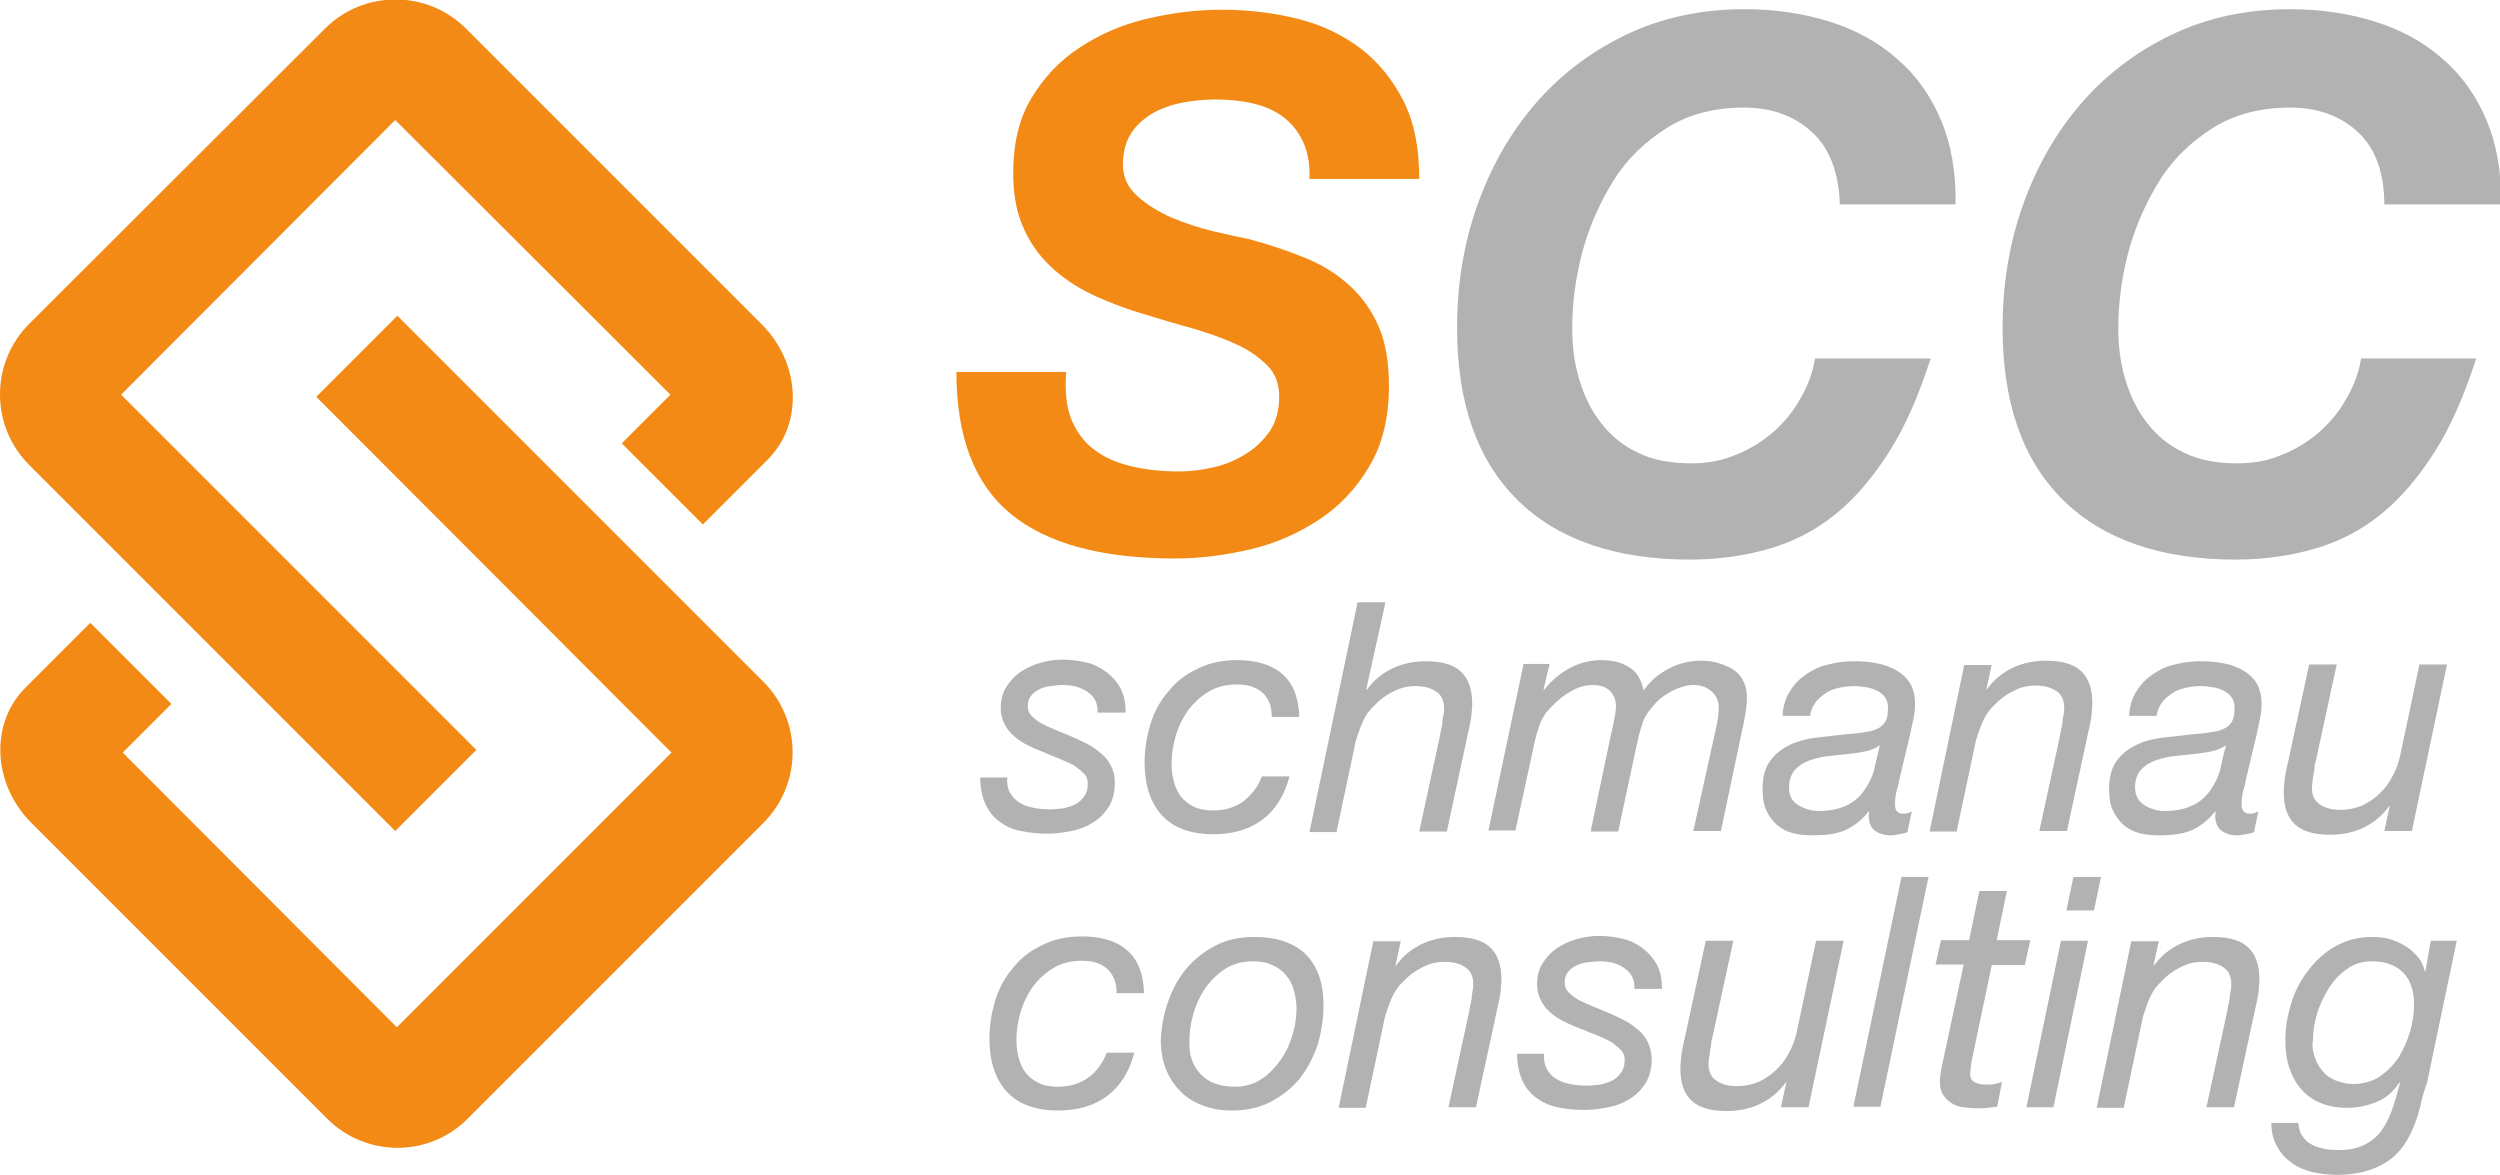
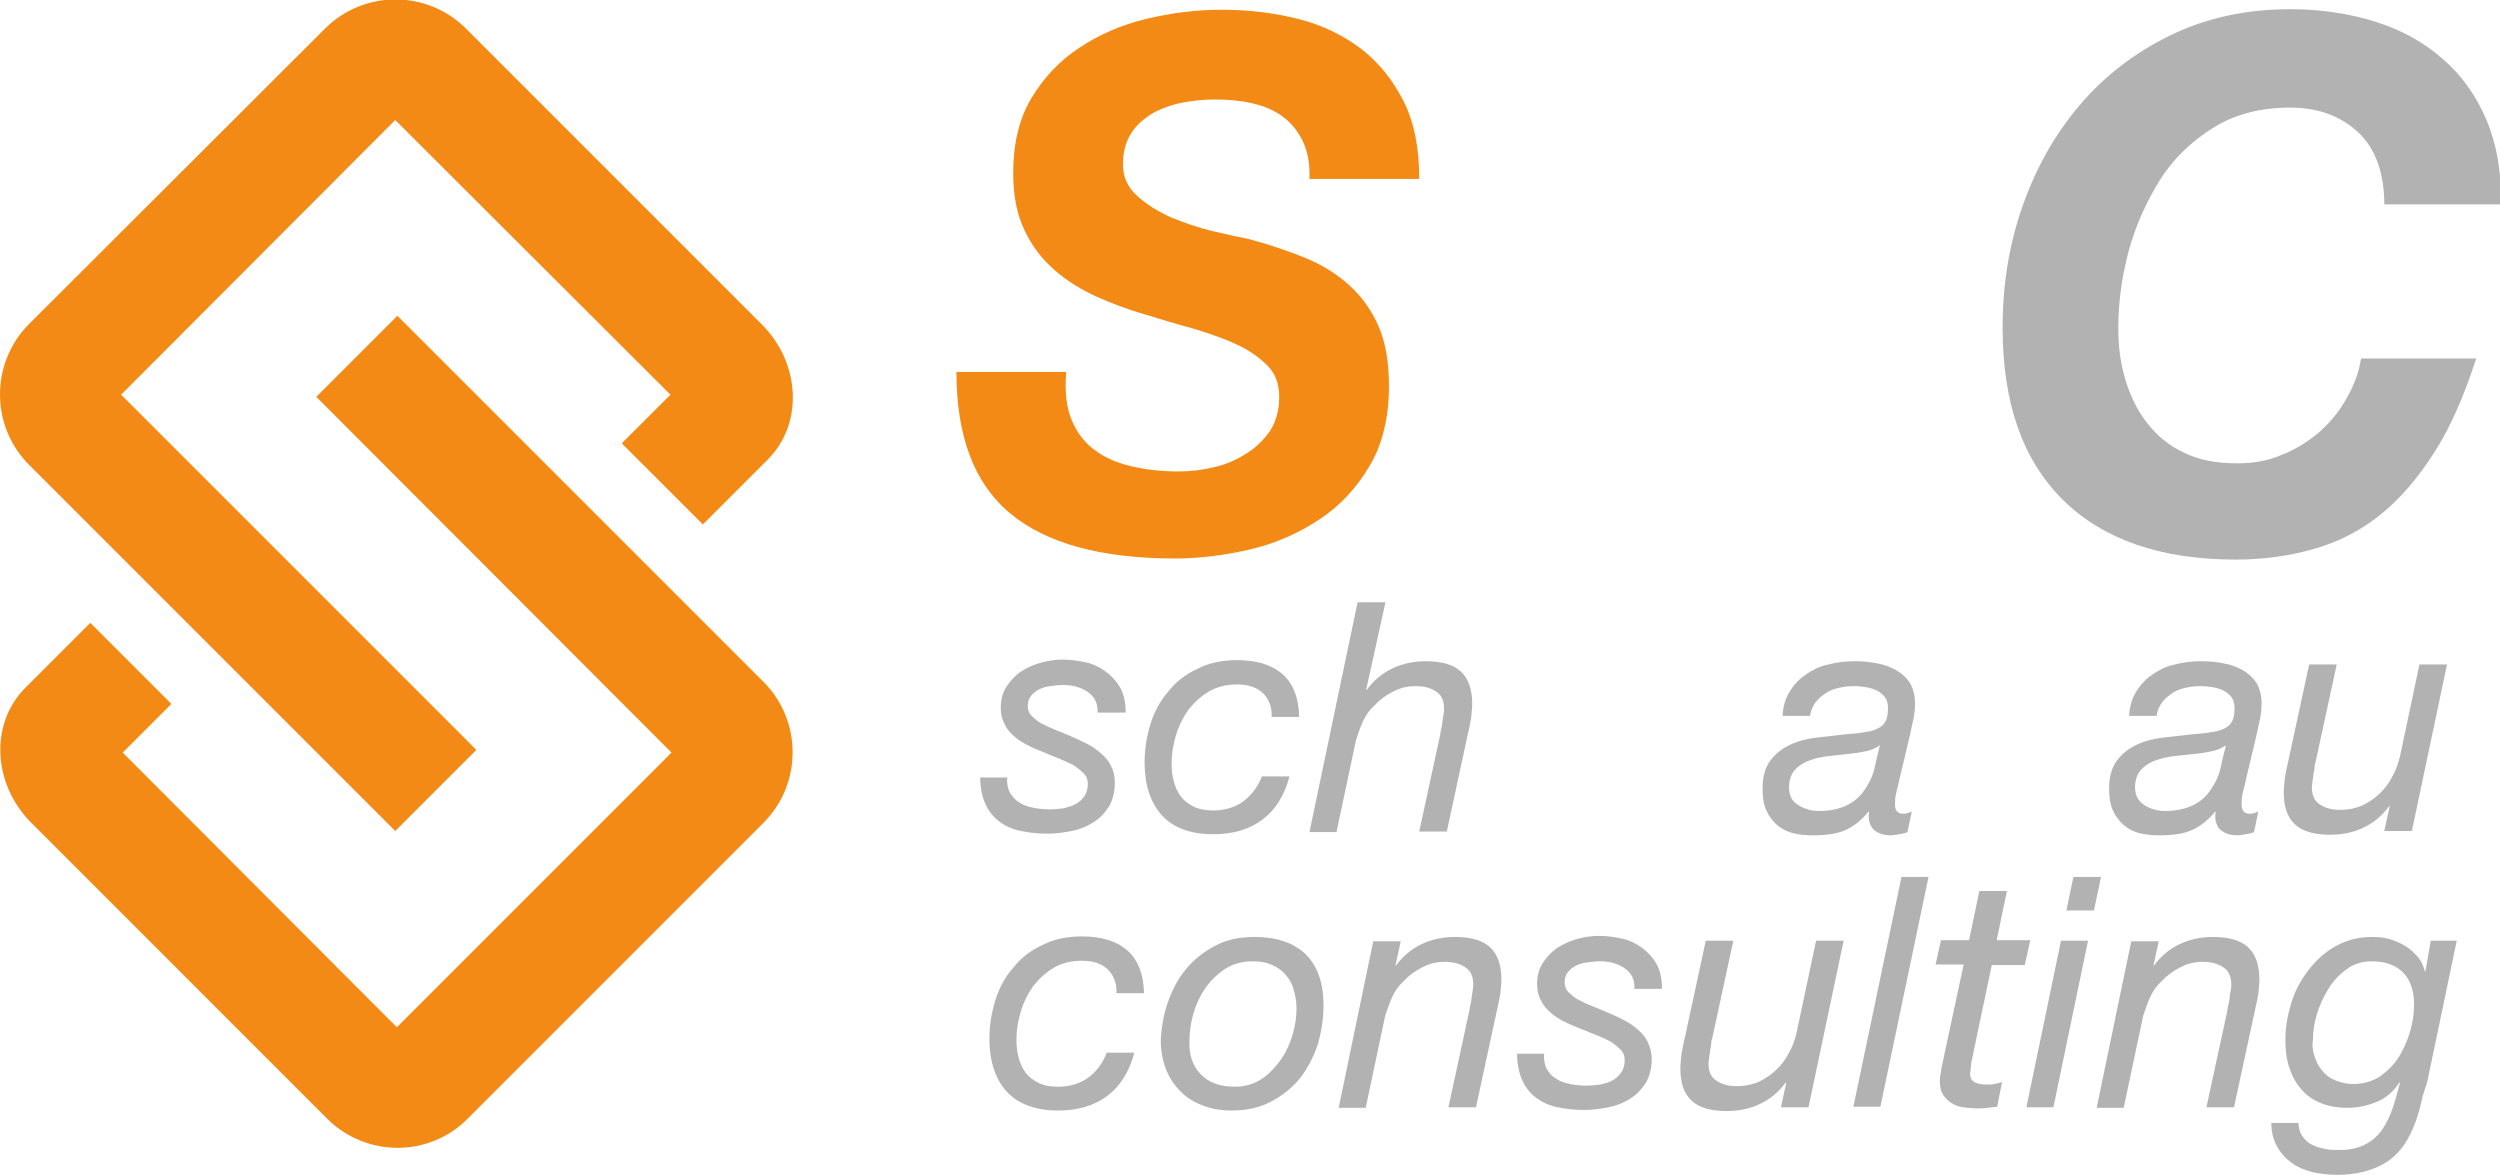
<svg xmlns="http://www.w3.org/2000/svg" version="1.1" id="Ebene_1" x="0px" y="0px" viewBox="0 0 462.4 217.4" enable-background="new 0 0 462.4 217.4" xml:space="preserve">
  <g id="schmanau_consulting">
    <path fill="#B2B2B2" d="M201.2,128c-1.3-0.9-2.8-1.3-4.6-1.3c-0.8,0-1.5,0.1-2.3,0.2c-0.8,0.1-1.5,0.3-2.1,0.6   c-0.6,0.3-1.1,0.7-1.5,1.2c-0.4,0.5-0.6,1.1-0.6,1.9c0,0.7,0.2,1.3,0.7,1.8c0.5,0.5,1.1,1,1.8,1.4c0.8,0.4,1.6,0.8,2.6,1.2   c1,0.4,2,0.8,2.9,1.2c1,0.4,2,0.9,3,1.4c1,0.5,1.8,1.1,2.6,1.8c0.8,0.7,1.4,1.4,1.8,2.3c0.5,0.9,0.7,1.9,0.7,3.1   c0,1.7-0.4,3.2-1.1,4.4c-0.8,1.2-1.7,2.2-2.9,2.9c-1.2,0.8-2.5,1.3-4,1.6c-1.5,0.3-3,0.5-4.5,0.5c-1.8,0-3.4-0.2-4.9-0.5   c-1.5-0.3-2.8-0.9-3.9-1.7c-1.1-0.8-2-1.9-2.6-3.2c-0.6-1.3-1-3-1-5h5c-0.1,1.1,0.1,2.1,0.5,2.8s1,1.4,1.7,1.8   c0.7,0.5,1.6,0.8,2.6,1c1,0.2,2,0.3,3.1,0.3c0.8,0,1.7-0.1,2.5-0.2c0.8-0.2,1.6-0.4,2.3-0.8c0.7-0.4,1.2-0.9,1.6-1.5   c0.4-0.6,0.6-1.3,0.6-2.2c0-0.8-0.2-1.4-0.7-1.9c-0.5-0.5-1.1-1-1.8-1.5c-0.8-0.4-1.6-0.8-2.6-1.2c-1-0.4-2-0.8-2.9-1.2   c-1-0.4-2-0.8-3-1.3c-1-0.5-1.8-1-2.6-1.7c-0.8-0.7-1.4-1.4-1.8-2.3c-0.5-0.9-0.7-1.9-0.7-3c0-1.4,0.3-2.7,1-3.8   c0.7-1.1,1.5-2,2.6-2.8c1.1-0.7,2.3-1.3,3.7-1.7c1.4-0.4,2.8-0.6,4.2-0.6s2.8,0.2,4.2,0.5c1.4,0.3,2.6,0.9,3.7,1.7   c1.1,0.8,2,1.8,2.7,3c0.7,1.3,1,2.8,1,4.6H203C203.1,130.2,202.5,128.9,201.2,128z" />
    <path fill="#B2B2B2" d="M233.6,128.2c-1.2-1.1-2.7-1.6-4.8-1.6c-1.9,0-3.7,0.4-5.2,1.3c-1.5,0.9-2.7,2-3.8,3.4   c-1,1.4-1.8,3-2.3,4.7c-0.5,1.7-0.8,3.4-0.8,5.1c0,1.2,0.1,2.3,0.4,3.4c0.3,1.1,0.7,2,1.3,2.8c0.6,0.8,1.4,1.4,2.4,1.9   c1,0.5,2.2,0.7,3.6,0.7c2.2,0,4.1-0.6,5.6-1.7c1.5-1.2,2.7-2.7,3.4-4.6h5.1c-0.9,3.5-2.6,6.2-5,8c-2.4,1.8-5.4,2.7-9.1,2.7   c-4.2,0-7.4-1.2-9.5-3.5c-2.1-2.3-3.2-5.6-3.2-9.8c0-2.5,0.4-4.8,1.1-7.1c0.7-2.3,1.8-4.3,3.3-6c1.4-1.8,3.2-3.2,5.4-4.2   c2.1-1.1,4.6-1.6,7.3-1.6c3.5,0,6.3,0.8,8.3,2.5c2,1.7,3.1,4.3,3.2,8h-5.1C235.3,130.8,234.7,129.3,233.6,128.2z" />
    <path fill="#B2B2B2" d="M256.3,111.2l-3.6,16.3l0.1,0.1c1.3-1.8,2.9-3.1,4.8-4c1.9-0.9,4-1.3,6.1-1.3c2.9,0,5.1,0.6,6.5,1.9   s2.1,3.3,2.1,6c0,0.7-0.1,1.5-0.2,2.6c-0.2,1.1-0.4,2.2-0.7,3.4l-3.8,17.6h-5.1l3.9-18c0-0.3,0.1-0.7,0.2-1.1   c0.1-0.4,0.2-0.9,0.2-1.3c0.1-0.5,0.1-0.9,0.2-1.3s0.1-0.8,0.1-1c0-1.5-0.5-2.6-1.5-3.2c-1-0.7-2.3-1-3.8-1c-1.4,0-2.8,0.3-4.1,1   c-1.4,0.7-2.5,1.5-3.5,2.6c-0.9,0.8-1.6,1.8-2.1,2.9c-0.5,1.1-0.9,2.3-1.3,3.5l-3.6,17h-5l8.9-42.5H256.3z" />
-     <path fill="#B2B2B2" d="M286.6,122.9l-1.1,4.6l0.1,0.1c1.3-1.7,2.9-3,4.7-4c1.8-1,3.8-1.5,6-1.5c1.9,0,3.6,0.4,5,1.3   c1.4,0.8,2.3,2.3,2.7,4.3c1.2-1.7,2.7-3,4.6-4c1.9-1,3.9-1.5,5.9-1.5c1.1,0,2.1,0.1,3.2,0.4c1,0.3,2,0.7,2.8,1.2   c0.8,0.5,1.5,1.2,1.9,2.1c0.5,0.9,0.7,1.9,0.7,3.2c0,0.9-0.1,1.9-0.3,3.1c-0.2,1.2-0.4,2.2-0.6,3l-3.9,18.5h-5.1l4.3-19.5   c0.1-0.5,0.2-1,0.3-1.7c0.1-0.7,0.1-1.2,0.1-1.6c0-1.2-0.4-2.2-1.3-3c-0.9-0.8-2-1.2-3.4-1.2c-0.7,0-1.4,0.1-2.2,0.4   c-0.7,0.2-1.4,0.5-2.1,0.9c-0.7,0.4-1.3,0.8-1.9,1.3s-1.1,1.1-1.5,1.6c-0.8,0.9-1.5,2-1.8,3.2c-0.4,1.2-0.7,2.4-1,3.8l-3.4,15.9   h-5.1l3.7-17.6c0.3-1.2,0.5-2.3,0.7-3.3c0.2-1,0.3-1.7,0.3-2.1c0-1.3-0.4-2.3-1.1-3c-0.7-0.7-1.8-1.1-3.2-1.1s-2.8,0.4-4.1,1.2   c-1.4,0.8-2.5,1.7-3.4,2.7c-1.1,1-1.8,2.1-2.2,3.1c-0.4,1.1-0.8,2.3-1.1,3.8l-3.5,16.1h-5l6.5-30.8H286.6z" />
    <path fill="#B2B2B2" d="M331.1,127.8c0.8-1.3,1.8-2.3,3-3.1s2.5-1.5,4.1-1.8c1.5-0.4,3.1-0.6,4.7-0.6c1.5,0,2.9,0.1,4.3,0.4   c1.3,0.2,2.5,0.7,3.6,1.3c1,0.6,1.9,1.4,2.5,2.4c0.6,1,0.9,2.3,0.9,3.8c0,0.9-0.1,1.8-0.3,2.8c-0.2,1-0.4,1.9-0.6,2.8l-2,8.4   c-0.1,0.6-0.3,1.4-0.5,2.1c-0.2,0.8-0.3,1.5-0.3,2.3s0.1,1.2,0.4,1.5c0.3,0.3,0.6,0.4,1.1,0.4c0.2,0,0.5,0,0.8-0.1   c0.3-0.1,0.6-0.2,0.8-0.3l-0.8,3.8c-0.4,0.2-0.9,0.3-1.5,0.4c-0.6,0.1-1.1,0.2-1.6,0.2c-1.4,0-2.4-0.4-3.2-1.1   c-0.7-0.8-1-1.8-0.8-3.2l-0.1-0.1c-1.1,1.4-2.4,2.5-4,3.3c-1.6,0.8-3.7,1.1-6.3,1.1c-1.3,0-2.5-0.1-3.7-0.4   c-1.1-0.3-2.1-0.8-2.9-1.5c-0.8-0.7-1.5-1.6-2-2.7c-0.5-1.1-0.7-2.4-0.7-4c0-2.3,0.5-4,1.5-5.3c1-1.3,2.2-2.2,3.7-2.9   c1.5-0.7,3.2-1.1,5-1.3c1.8-0.2,3.6-0.4,5.3-0.6c1.3-0.1,2.5-0.2,3.5-0.4c1-0.1,1.8-0.4,2.4-0.7c0.6-0.3,1.1-0.8,1.4-1.4   s0.4-1.4,0.4-2.4c0-0.8-0.2-1.5-0.6-2c-0.4-0.5-0.9-0.9-1.5-1.2c-0.6-0.3-1.3-0.5-2-0.6c-0.7-0.1-1.4-0.2-2.1-0.2   c-1,0-1.9,0.1-2.8,0.3c-0.9,0.2-1.8,0.5-2.5,1s-1.4,1-1.9,1.7c-0.5,0.7-0.9,1.5-1,2.5h-5.1C329.8,130.5,330.3,129,331.1,127.8z    M332.6,148.9c1.1,0.7,2.4,1.1,3.8,1.1c4,0,6.9-1.4,8.6-4.1c0.8-1.2,1.4-2.4,1.7-3.8s0.6-2.7,1-4.2h-0.1c-0.7,0.5-1.6,0.9-2.7,1.1   c-1.1,0.2-2.3,0.4-3.5,0.5c-1.2,0.1-2.5,0.3-3.7,0.4c-1.3,0.2-2.4,0.5-3.4,0.9c-1,0.4-1.8,1-2.4,1.7c-0.6,0.7-1,1.8-1,3.1   C330.9,147.1,331.4,148.2,332.6,148.9z" />
-     <path fill="#B2B2B2" d="M368.4,122.9l-1,4.6h0.1c1.3-1.8,2.9-3.1,4.8-4c1.9-0.9,4-1.3,6.1-1.3c2.9,0,5.1,0.6,6.5,1.9s2.1,3.3,2.1,6   c0,0.7-0.1,1.5-0.2,2.6c-0.2,1.1-0.4,2.2-0.7,3.4l-3.8,17.6h-5.1l3.9-18c0-0.3,0.1-0.7,0.2-1.1c0.1-0.4,0.2-0.9,0.2-1.3   c0.1-0.5,0.1-0.9,0.2-1.3s0.1-0.8,0.1-1c0-1.5-0.5-2.6-1.5-3.2c-1-0.7-2.3-1-3.8-1c-1.4,0-2.8,0.3-4.1,1c-1.4,0.7-2.5,1.5-3.5,2.6   c-0.9,0.8-1.6,1.8-2.1,2.9c-0.5,1.1-0.9,2.3-1.3,3.5l-3.6,17h-5l6.4-30.8H368.4z" />
    <path fill="#B2B2B2" d="M395.2,127.8c0.8-1.3,1.8-2.3,3-3.1s2.5-1.5,4.1-1.8c1.5-0.4,3.1-0.6,4.7-0.6c1.5,0,2.9,0.1,4.3,0.4   c1.3,0.2,2.5,0.7,3.6,1.3c1,0.6,1.9,1.4,2.5,2.4c0.6,1,0.9,2.3,0.9,3.8c0,0.9-0.1,1.8-0.3,2.8c-0.2,1-0.4,1.9-0.6,2.8l-2,8.4   c-0.1,0.6-0.3,1.4-0.5,2.1c-0.2,0.8-0.3,1.5-0.3,2.3s0.1,1.2,0.4,1.5c0.3,0.3,0.6,0.4,1.1,0.4c0.2,0,0.5,0,0.8-0.1   c0.3-0.1,0.6-0.2,0.8-0.3l-0.8,3.8c-0.4,0.2-0.9,0.3-1.5,0.4c-0.6,0.1-1.1,0.2-1.6,0.2c-1.4,0-2.4-0.4-3.2-1.1   c-0.7-0.8-1-1.8-0.8-3.2l-0.1-0.1c-1.1,1.4-2.4,2.5-4,3.3c-1.6,0.8-3.7,1.1-6.3,1.1c-1.3,0-2.5-0.1-3.7-0.4   c-1.1-0.3-2.1-0.8-2.9-1.5c-0.8-0.7-1.5-1.6-2-2.7c-0.5-1.1-0.7-2.4-0.7-4c0-2.3,0.5-4,1.5-5.3c1-1.3,2.2-2.2,3.7-2.9   c1.5-0.7,3.2-1.1,5-1.3c1.8-0.2,3.6-0.4,5.3-0.6c1.3-0.1,2.5-0.2,3.5-0.4c1-0.1,1.8-0.4,2.4-0.7c0.6-0.3,1.1-0.8,1.4-1.4   s0.4-1.4,0.4-2.4c0-0.8-0.2-1.5-0.6-2c-0.4-0.5-0.9-0.9-1.5-1.2c-0.6-0.3-1.3-0.5-2-0.6c-0.7-0.1-1.4-0.2-2.1-0.2   c-1,0-1.9,0.1-2.8,0.3c-0.9,0.2-1.8,0.5-2.5,1s-1.4,1-1.9,1.7c-0.5,0.7-0.9,1.5-1,2.5h-5.1C393.9,130.5,394.4,129,395.2,127.8z    M396.6,148.9c1.1,0.7,2.4,1.1,3.8,1.1c4,0,6.9-1.4,8.6-4.1c0.8-1.2,1.4-2.4,1.7-3.8s0.6-2.7,1-4.2h-0.1c-0.7,0.5-1.6,0.9-2.7,1.1   c-1.1,0.2-2.3,0.4-3.5,0.5c-1.2,0.1-2.5,0.3-3.7,0.4c-1.3,0.2-2.4,0.5-3.4,0.9c-1,0.4-1.8,1-2.4,1.7c-0.6,0.7-1,1.8-1,3.1   C394.9,147.1,395.5,148.2,396.6,148.9z" />
    <path fill="#B2B2B2" d="M441,153.7l1-4.6h-0.1c-1.3,1.8-2.9,3.1-4.8,4c-1.9,0.9-4,1.3-6.1,1.3c-2.9,0-5.1-0.6-6.5-1.9   c-1.4-1.3-2.1-3.2-2.1-6c0-0.7,0.1-1.5,0.2-2.6c0.2-1.1,0.4-2.2,0.7-3.4l3.8-17.6h5.1l-3.9,18c-0.1,0.3-0.2,0.6-0.2,1.1   s-0.2,0.9-0.2,1.3c-0.1,0.5-0.1,0.9-0.2,1.3c0,0.4-0.1,0.8-0.1,1c0,1.5,0.5,2.6,1.5,3.2c1,0.7,2.3,1,3.8,1c1.4,0,2.8-0.3,4-0.8   c1.2-0.6,2.3-1.3,3.2-2.2c1-0.9,1.8-2,2.4-3.2c0.7-1.2,1.1-2.5,1.4-3.7l3.6-17h5.1l-6.5,30.8H441z" />
    <path fill="#B2B2B2" d="M204.9,179.3c-1.2-1.1-2.7-1.6-4.8-1.6c-1.9,0-3.7,0.4-5.2,1.3c-1.5,0.9-2.7,2-3.8,3.4   c-1,1.4-1.8,3-2.3,4.7c-0.5,1.7-0.8,3.4-0.8,5.1c0,1.2,0.1,2.3,0.4,3.4c0.3,1.1,0.7,2,1.3,2.8c0.6,0.8,1.4,1.4,2.4,1.9   c1,0.5,2.2,0.7,3.6,0.7c2.2,0,4.1-0.6,5.6-1.7s2.7-2.7,3.4-4.6h5.1c-0.9,3.5-2.6,6.2-5,8c-2.4,1.8-5.4,2.7-9.1,2.7   c-4.2,0-7.4-1.2-9.5-3.5c-2.1-2.3-3.2-5.6-3.2-9.8c0-2.5,0.4-4.8,1.1-7.1c0.7-2.3,1.8-4.3,3.3-6c1.4-1.8,3.2-3.2,5.4-4.2   c2.1-1.1,4.6-1.6,7.3-1.6c3.5,0,6.3,0.8,8.3,2.5c2,1.7,3.1,4.3,3.2,8h-5.1C206.6,181.9,206,180.4,204.9,179.3z" />
    <path fill="#B2B2B2" d="M216,185.4c0.8-2.3,1.9-4.4,3.4-6.2c1.5-1.8,3.3-3.2,5.4-4.3c2.1-1.1,4.5-1.6,7.2-1.6   c4.2,0,7.3,1.1,9.5,3.2c2.2,2.2,3.3,5.3,3.3,9.5c0,2.5-0.4,4.9-1.1,7.3c-0.8,2.3-1.9,4.4-3.3,6.2c-1.5,1.8-3.3,3.2-5.4,4.3   c-2.1,1.1-4.5,1.6-7.2,1.6c-2,0-3.8-0.3-5.5-1c-1.6-0.6-3-1.5-4.1-2.7c-1.1-1.1-2-2.5-2.6-4.1c-0.6-1.6-0.9-3.3-0.9-5.2   C214.8,190.1,215.2,187.7,216,185.4z M222.1,198.7c1.4,1.5,3.5,2.3,6.3,2.3c1.9,0,3.5-0.5,4.9-1.4s2.6-2.2,3.6-3.6   c1-1.4,1.7-3,2.2-4.7c0.5-1.7,0.7-3.3,0.7-4.8c0-1.2-0.2-2.3-0.5-3.4c-0.3-1.1-0.8-2-1.5-2.8s-1.5-1.4-2.5-1.8   c-1-0.5-2.2-0.7-3.6-0.7c-1.9,0-3.7,0.5-5.1,1.4c-1.5,1-2.7,2.2-3.7,3.6c-1,1.5-1.7,3-2.2,4.8c-0.5,1.7-0.7,3.4-0.7,5   C219.9,195.1,220.6,197.2,222.1,198.7z" />
    <path fill="#B2B2B2" d="M259.1,174l-1,4.6h0.1c1.3-1.8,2.9-3.1,4.8-4c1.9-0.9,4-1.3,6.1-1.3c2.9,0,5.1,0.6,6.5,1.9s2.1,3.3,2.1,6   c0,0.7-0.1,1.5-0.2,2.6c-0.2,1.1-0.4,2.2-0.7,3.4l-3.8,17.6h-5.1l3.9-18c0-0.3,0.1-0.7,0.2-1.1c0.1-0.4,0.2-0.9,0.2-1.3   c0.1-0.5,0.1-0.9,0.2-1.3s0.1-0.8,0.1-1c0-1.5-0.5-2.6-1.5-3.2c-1-0.7-2.3-1-3.8-1c-1.4,0-2.8,0.3-4.1,1c-1.4,0.7-2.5,1.5-3.5,2.6   c-0.9,0.8-1.6,1.8-2.1,2.9c-0.5,1.1-0.9,2.3-1.3,3.5l-3.6,17h-5l6.4-30.8H259.1z" />
    <path fill="#B2B2B2" d="M300.5,179.1c-1.3-0.9-2.8-1.3-4.6-1.3c-0.8,0-1.5,0.1-2.3,0.2c-0.8,0.1-1.5,0.3-2.1,0.6   c-0.6,0.3-1.1,0.7-1.5,1.2c-0.4,0.5-0.6,1.1-0.6,1.9c0,0.7,0.2,1.3,0.7,1.8c0.5,0.5,1.1,1,1.8,1.4c0.8,0.4,1.6,0.8,2.6,1.2   c1,0.4,2,0.8,2.9,1.2c1,0.4,2,0.9,3,1.4c1,0.5,1.8,1.1,2.6,1.8s1.4,1.4,1.8,2.3s0.7,1.9,0.7,3.1c0,1.7-0.4,3.2-1.1,4.4   c-0.8,1.2-1.7,2.2-2.9,2.9c-1.2,0.8-2.5,1.3-4,1.6c-1.5,0.3-3,0.5-4.5,0.5c-1.8,0-3.4-0.2-4.9-0.5c-1.5-0.3-2.8-0.9-3.9-1.7   c-1.1-0.8-2-1.9-2.6-3.2s-1-3-1-5h5c-0.1,1.1,0.1,2.1,0.5,2.8c0.4,0.8,1,1.4,1.7,1.8c0.7,0.5,1.6,0.8,2.6,1c1,0.2,2,0.3,3.1,0.3   c0.8,0,1.7-0.1,2.5-0.2c0.8-0.2,1.6-0.4,2.3-0.8c0.7-0.4,1.2-0.9,1.6-1.5c0.4-0.6,0.6-1.3,0.6-2.2c0-0.8-0.2-1.4-0.7-1.9   c-0.5-0.5-1.1-1-1.8-1.5c-0.8-0.4-1.6-0.8-2.6-1.2c-1-0.4-2-0.8-3-1.2c-1-0.4-2-0.8-3-1.3c-1-0.5-1.8-1-2.6-1.7   c-0.8-0.7-1.4-1.4-1.8-2.3c-0.5-0.9-0.7-1.9-0.7-3c0-1.4,0.3-2.7,1-3.8s1.5-2,2.6-2.8c1.1-0.7,2.3-1.3,3.7-1.7   c1.4-0.4,2.8-0.6,4.2-0.6c1.4,0,2.8,0.2,4.2,0.5s2.6,0.9,3.7,1.7c1.1,0.8,2,1.8,2.7,3c0.7,1.3,1,2.8,1,4.6h-5.1   C302.4,181.3,301.8,180,300.5,179.1z" />
    <path fill="#B2B2B2" d="M329.4,204.8l1-4.6h-0.1c-1.3,1.8-2.9,3.1-4.8,4c-1.9,0.9-4,1.3-6.1,1.3c-2.9,0-5.1-0.6-6.5-1.9   c-1.4-1.3-2.1-3.2-2.1-6c0-0.7,0.1-1.5,0.2-2.6c0.2-1.1,0.4-2.2,0.7-3.4l3.8-17.6h5.1l-3.9,18c-0.1,0.3-0.2,0.6-0.2,1.1   s-0.2,0.9-0.2,1.3c-0.1,0.5-0.1,0.9-0.2,1.3c0,0.4-0.1,0.8-0.1,1c0,1.5,0.5,2.6,1.5,3.2c1,0.7,2.3,1,3.8,1c1.4,0,2.8-0.3,4-0.8   c1.2-0.6,2.3-1.3,3.2-2.2c1-0.9,1.8-2,2.4-3.2c0.7-1.2,1.1-2.5,1.4-3.7l3.6-17h5.1l-6.5,30.8H329.4z" />
    <path fill="#B2B2B2" d="M356.7,162.2l-8.9,42.5h-5l8.9-42.5H356.7z" />
    <path fill="#B2B2B2" d="M375.5,174l-1,4.5h-6.1l-3.8,18.1c0,0.4-0.1,0.7-0.1,1c0,0.3-0.1,0.7-0.1,1c0,0.8,0.3,1.3,0.9,1.6   c0.6,0.3,1.3,0.4,2.1,0.4c0.5,0,1,0,1.5-0.1c0.5-0.1,1-0.2,1.4-0.4l-0.9,4.6c-0.6,0.1-1.2,0.1-1.8,0.2c-0.6,0.1-1.2,0.1-1.8,0.1   c-1,0-1.8-0.1-2.7-0.2c-0.8-0.1-1.6-0.4-2.2-0.8c-0.6-0.4-1.1-0.9-1.5-1.5c-0.4-0.6-0.6-1.4-0.6-2.4c0-0.4,0-0.9,0.1-1.3   c0.1-0.4,0.1-0.8,0.2-1.3l4.1-19.1h-5.2l1-4.5h5.2l1.9-9.1h5.1l-1.9,9.1H375.5z" />
    <path fill="#B2B2B2" d="M386.2,174l-6.4,30.8h-5l6.4-30.8H386.2z M382.2,168.4l1.3-6.2h5.1l-1.3,6.2H382.2z" />
    <path fill="#B2B2B2" d="M399.3,174l-1,4.6h0.1c1.3-1.8,2.9-3.1,4.8-4c1.9-0.9,4-1.3,6.1-1.3c2.9,0,5.1,0.6,6.5,1.9s2.1,3.3,2.1,6   c0,0.7-0.1,1.5-0.2,2.6c-0.2,1.1-0.4,2.2-0.7,3.4l-3.8,17.6h-5.1l3.9-18c0-0.3,0.1-0.7,0.2-1.1c0.1-0.4,0.2-0.9,0.2-1.3   c0.1-0.5,0.1-0.9,0.2-1.3s0.1-0.8,0.1-1c0-1.5-0.5-2.6-1.5-3.2c-1-0.7-2.3-1-3.8-1c-1.4,0-2.8,0.3-4.1,1c-1.4,0.7-2.5,1.5-3.5,2.6   c-0.9,0.8-1.6,1.8-2.1,2.9c-0.5,1.1-0.9,2.3-1.3,3.5l-3.6,17h-5l6.4-30.8H399.3z" />
    <path fill="#B2B2B2" d="M447.6,204.9c-0.4,1.4-0.8,2.7-1.3,3.8c-1.3,3.1-3.1,5.3-5.5,6.6c-2.3,1.3-5.2,2-8.5,2   c-1.6,0-3.1-0.2-4.6-0.5c-1.5-0.4-2.7-0.9-3.8-1.7c-1.1-0.8-2-1.7-2.7-3c-0.7-1.2-1.1-2.7-1.1-4.4h5c0.1,1,0.3,1.9,0.8,2.5   c0.5,0.7,1,1.2,1.7,1.5c0.7,0.4,1.5,0.6,2.4,0.8s1.8,0.2,2.8,0.2c1.9,0,3.5-0.4,4.8-1.1c1.3-0.7,2.3-1.6,3.1-2.8   c0.8-1.2,1.4-2.5,1.9-4c0.5-1.5,0.9-3,1.3-4.5l-0.1-0.1c-1.1,1.7-2.5,2.9-4.2,3.6c-1.7,0.7-3.5,1.1-5.4,1.1c-1.9,0-3.6-0.3-5-0.9   c-1.5-0.6-2.7-1.5-3.6-2.6c-1-1.1-1.7-2.5-2.2-4c-0.5-1.5-0.7-3.3-0.7-5.1c0-2.3,0.4-4.5,1.1-6.8c0.7-2.3,1.8-4.3,3.2-6.1   c1.4-1.8,3-3.3,5-4.4c2-1.1,4.2-1.7,6.7-1.7c1.2,0,2.3,0.1,3.3,0.4s2,0.7,2.9,1.3c0.9,0.5,1.6,1.2,2.3,2s1,1.6,1.3,2.6v0.1h0.1   l1-5.7h4.8l-5.5,26.3C448.3,201.9,447.9,203.4,447.6,204.9z M428.1,195.4c0.3,1,0.8,1.9,1.4,2.6c0.6,0.8,1.4,1.4,2.4,1.8   s2.1,0.7,3.3,0.7c1.9,0,3.6-0.5,5-1.4c1.4-1,2.6-2.2,3.5-3.6c0.9-1.5,1.6-3.1,2.1-4.8c0.5-1.7,0.7-3.4,0.7-4.9   c0-2.4-0.6-4.4-1.9-5.8s-3.3-2.2-5.9-2.2c-1.8,0-3.4,0.5-4.7,1.5c-1.4,1-2.5,2.2-3.4,3.7c-0.9,1.5-1.6,3-2.1,4.7   c-0.5,1.7-0.7,3.2-0.7,4.7C427.6,193.4,427.8,194.5,428.1,195.4z" />
  </g>
  <g id="SCC">
    <path fill="#F28A15" d="M198.3,77.9c1,2.3,2.5,4.2,4.4,5.5c1.9,1.4,4.2,2.3,6.8,2.9c2.6,0.6,5.5,0.9,8.6,0.9c2.2,0,4.4-0.3,6.5-0.8   c2.2-0.5,4.2-1.4,5.9-2.5c1.8-1.1,3.2-2.5,4.4-4.2c1.1-1.7,1.7-3.8,1.7-6.3c0-2.4-0.7-4.3-2.2-5.8c-1.5-1.5-3.3-2.8-5.7-3.9   c-2.3-1.1-5-2-7.9-2.9c-3-0.8-5.9-1.7-8.9-2.6c-3.1-0.9-6.1-2-9-3.3c-2.9-1.3-5.5-2.9-7.8-4.9c-2.3-2-4.2-4.4-5.6-7.4   c-1.4-2.9-2.1-6.4-2.1-10.6c0-5.4,1.1-10.1,3.4-13.9c2.3-3.8,5.2-6.9,8.9-9.3c3.6-2.4,7.7-4.2,12.3-5.3c4.6-1.1,9.2-1.7,14-1.7   c5,0,9.7,0.6,14.1,1.7c4.4,1.1,8.3,3,11.6,5.5c3.3,2.5,5.9,5.8,7.9,9.7c2,4,2.9,8.7,2.9,14.4h-20.3c0.1-2.7-0.3-5-1.2-6.9   c-0.9-1.9-2.1-3.4-3.7-4.6c-1.6-1.2-3.5-2-5.7-2.5c-2.2-0.5-4.5-0.7-6.9-0.7c-2,0-4,0.2-6.1,0.6c-2,0.4-3.9,1.1-5.5,2   c-1.6,1-3,2.2-3.9,3.7c-1,1.5-1.5,3.5-1.5,5.7c0,2.4,0.9,4.3,2.7,5.9c1.8,1.6,3.9,2.9,6.4,4c2.5,1,5.1,1.9,7.7,2.5   c2.6,0.6,4.8,1.1,6.4,1.4c3.8,1,7.3,2.2,10.5,3.5c3.2,1.3,5.9,3,8.2,5.1c2.3,2.1,4.1,4.6,5.4,7.6c1.3,3,1.9,6.7,1.9,11   c0,5.8-1.2,10.8-3.6,14.8c-2.4,4.1-5.5,7.4-9.3,9.9c-3.8,2.5-8,4.4-12.7,5.5c-4.7,1.1-9.4,1.7-14,1.7c-13.6,0-23.8-2.8-30.4-8.3   c-6.7-5.5-10-14.3-10-26.2h20.3C196.9,72.7,197.3,75.6,198.3,77.9z" />
-     <path fill="#B2B2B2" d="M335.2,24.5c-3.2-3-7.4-4.6-12.6-4.6c-5.4,0-10.2,1.2-14.2,3.7c-4,2.5-7.4,5.7-9.9,9.7s-4.5,8.4-5.8,13.2   c-1.3,4.9-1.9,9.6-1.9,14.2c0,3.4,0.4,6.5,1.3,9.5c0.9,3,2.2,5.7,4,8s4,4.2,6.8,5.5c2.8,1.4,6.1,2,10,2c2.9,0,5.7-0.5,8.2-1.6   c2.6-1,4.9-2.5,6.9-4.2c2-1.8,3.7-3.8,5-6.2c1.4-2.4,2.3-4.8,2.7-7.4h21.4c-2.2,6.8-4.7,12.6-7.7,17.3c-3,4.7-6.3,8.6-9.9,11.5   c-3.7,3-7.8,5.1-12.3,6.4c-4.5,1.3-9.4,2-14.6,2c-13.8,0-24.5-3.7-31.9-11c-7.5-7.4-11.2-18-11.2-31.9c0-7.9,1.2-15.4,3.7-22.5   c2.5-7.1,6-13.3,10.6-18.7c4.6-5.4,10.2-9.7,16.8-12.9c6.6-3.2,14-4.8,22.1-4.8c5.6,0,10.9,0.8,15.7,2.3c4.8,1.5,9,3.8,12.5,6.9   c3.5,3,6.2,6.8,8.1,11.3s2.8,9.7,2.7,15.6h-21.4C340.1,32.1,338.5,27.5,335.2,24.5z" />
    <path fill="#B2B2B2" d="M436.2,24.5c-3.2-3-7.4-4.6-12.6-4.6c-5.4,0-10.2,1.2-14.2,3.7c-4,2.5-7.4,5.7-9.9,9.7s-4.5,8.4-5.8,13.2   c-1.3,4.9-1.9,9.6-1.9,14.2c0,3.4,0.4,6.5,1.3,9.5c0.9,3,2.2,5.7,4,8s4,4.2,6.8,5.5c2.8,1.4,6.1,2,10,2c2.9,0,5.7-0.5,8.2-1.6   c2.6-1,4.9-2.5,6.9-4.2c2-1.8,3.7-3.8,5-6.2c1.4-2.4,2.3-4.8,2.7-7.4H458c-2.2,6.8-4.7,12.6-7.7,17.3c-3,4.7-6.3,8.6-9.9,11.5   c-3.7,3-7.8,5.1-12.3,6.4c-4.5,1.3-9.4,2-14.6,2c-13.8,0-24.5-3.7-31.9-11c-7.5-7.4-11.2-18-11.2-31.9c0-7.9,1.2-15.4,3.7-22.5   c2.5-7.1,6-13.3,10.6-18.7c4.6-5.4,10.2-9.7,16.8-12.9c6.6-3.2,14-4.8,22.1-4.8c5.6,0,10.9,0.8,15.7,2.3c4.8,1.5,9,3.8,12.5,6.9   c3.5,3,6.2,6.8,8.1,11.3s2.8,9.7,2.7,15.6H441C441,32.1,439.4,27.5,436.2,24.5z" />
  </g>
  <g id="LOGO_1_">
    <path fill="#F28A15" d="M5.4,86c-7.2-7.2-7.2-18.9,0-26.1L60.1,5.3c7.2-7.2,18.9-7.2,26.1,0l54.7,54.7c7.2,7.2,7.7,18.4,1.1,25   l-12,12l-15-15l9-9L73.1,22.2L22.4,73l65.7,65.7l-15,15L5.4,86z" />
    <path fill="#F28A15" d="M60.5,206.9L5.8,152.2c-7.2-7.2-7.7-18.4-1.1-25l12-12l15,15l-9,9l50.7,50.8l50.8-50.8L58.5,73.4l15-15   l67.7,67.7c7.2,7.2,7.2,18.9,0,26.1l-54.7,54.7C79.4,214.1,67.7,214.1,60.5,206.9z" />
  </g>
</svg>